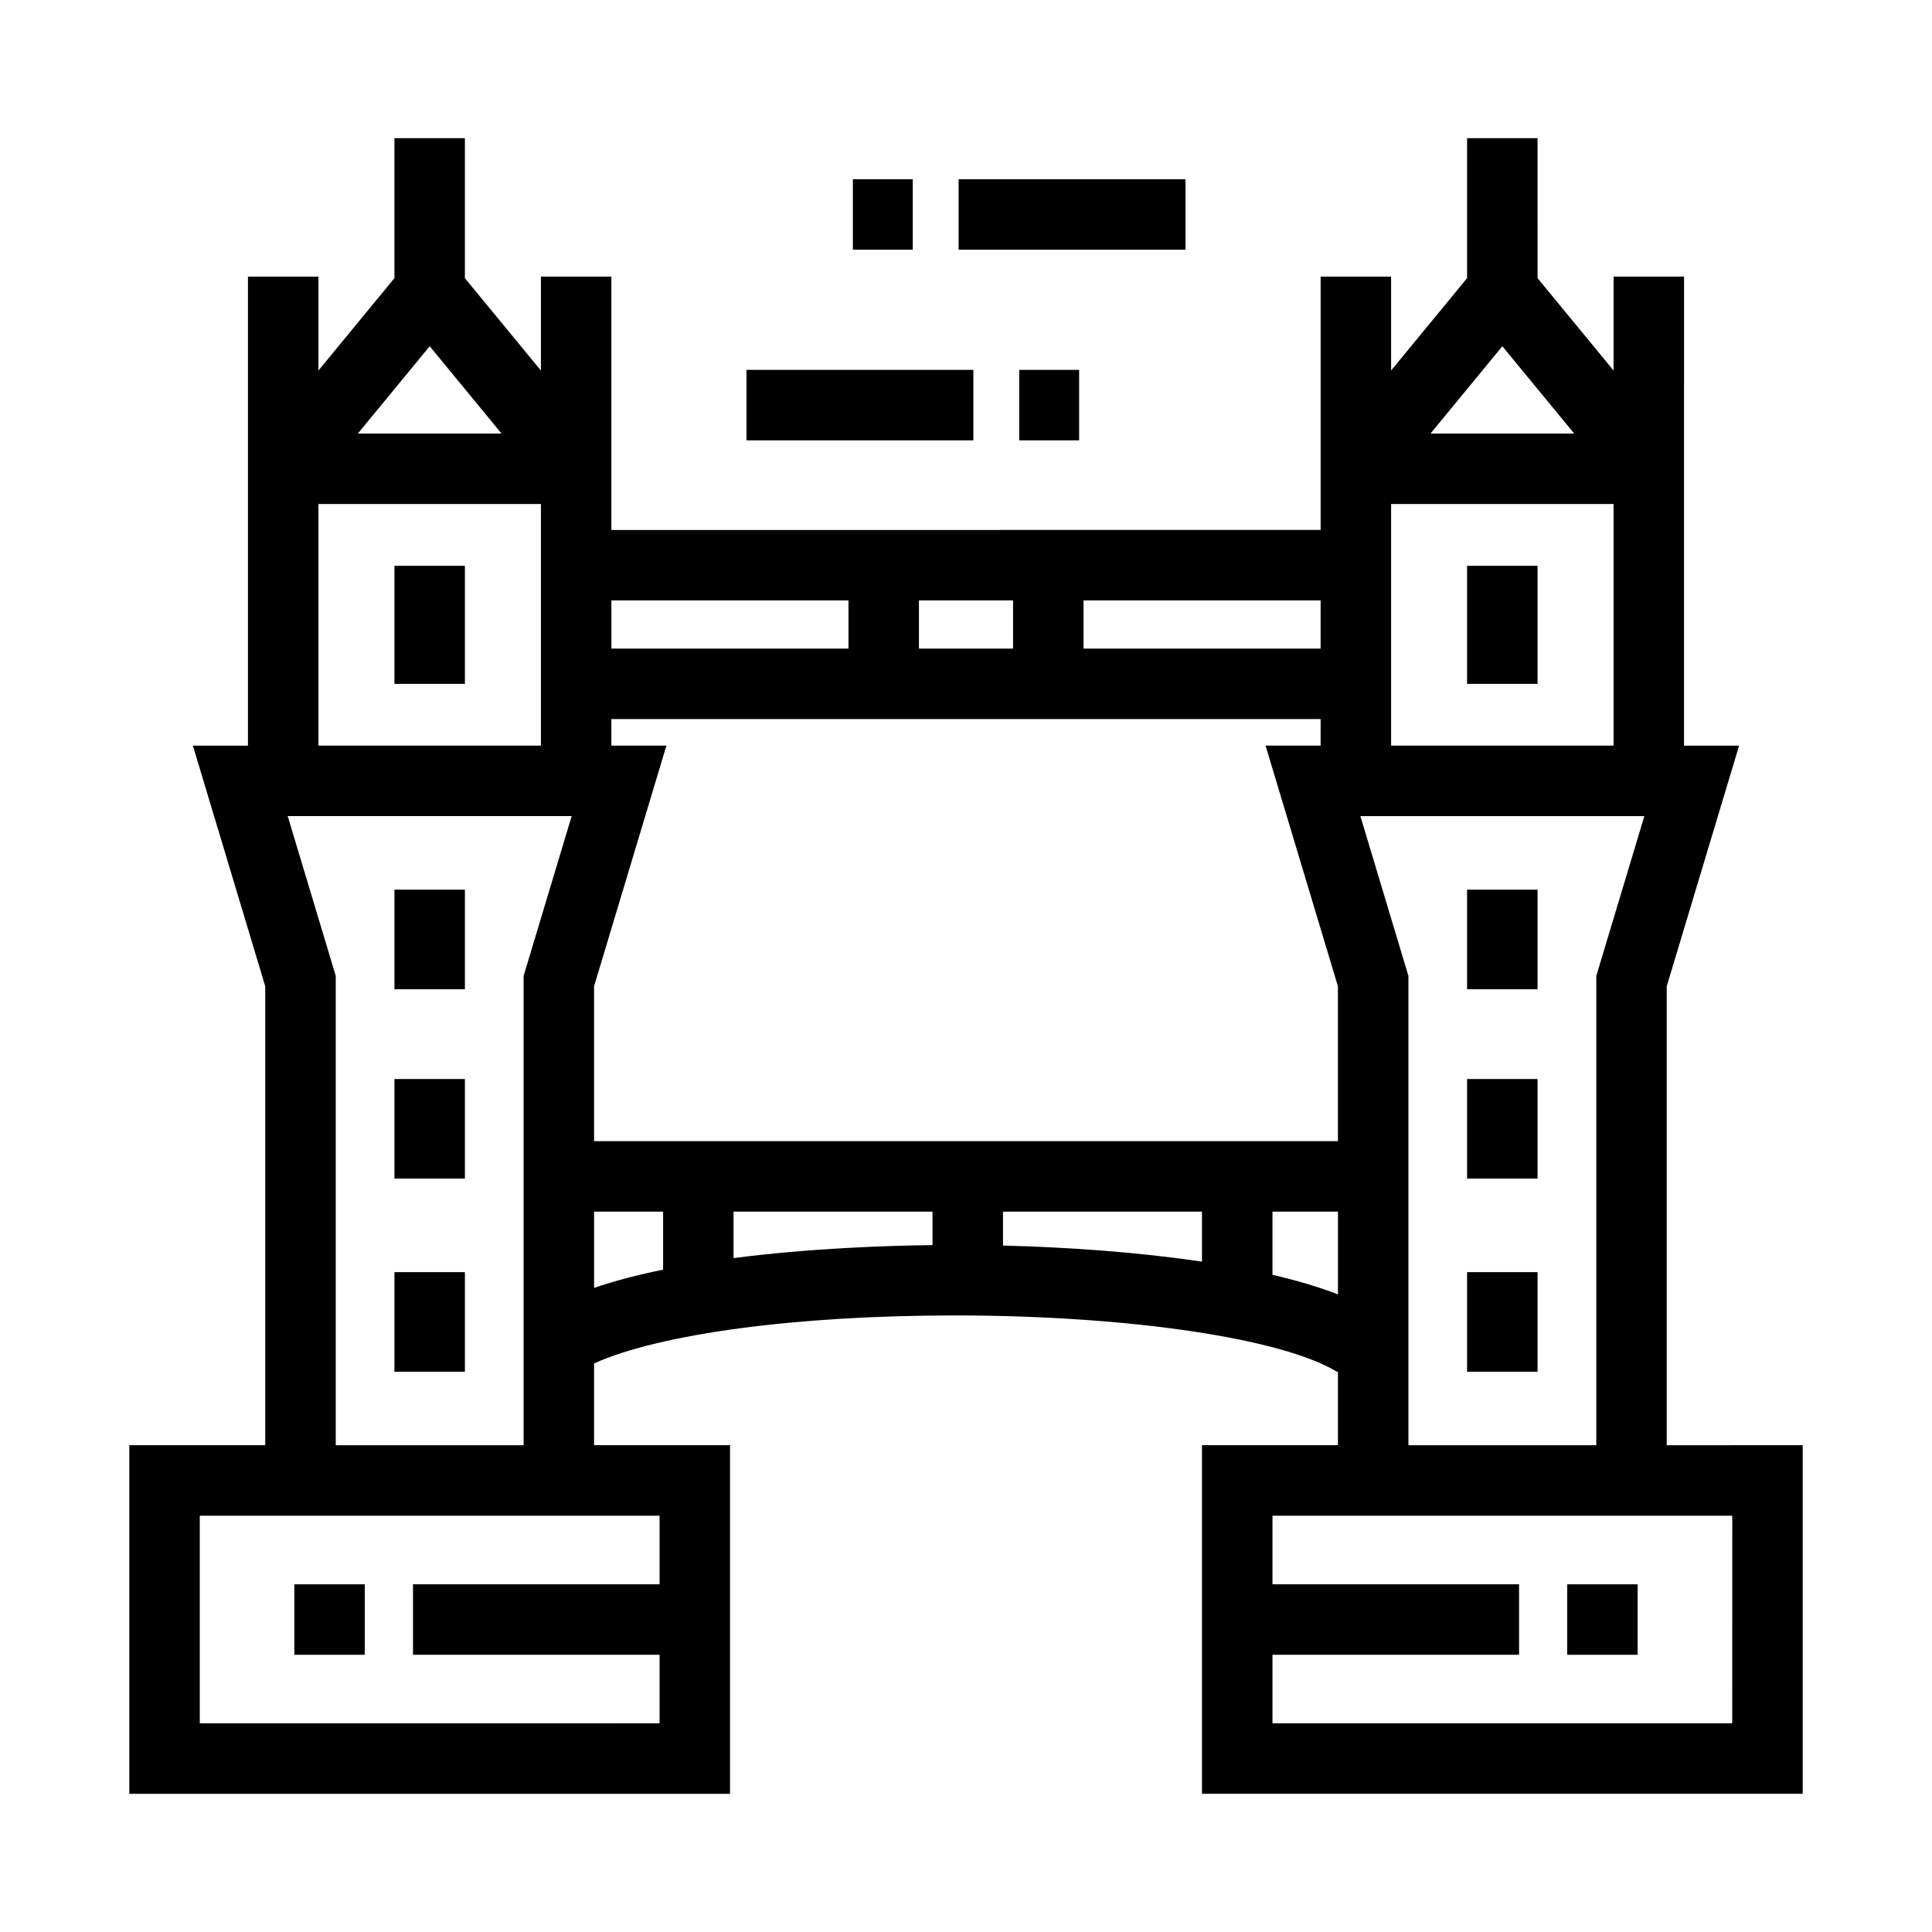
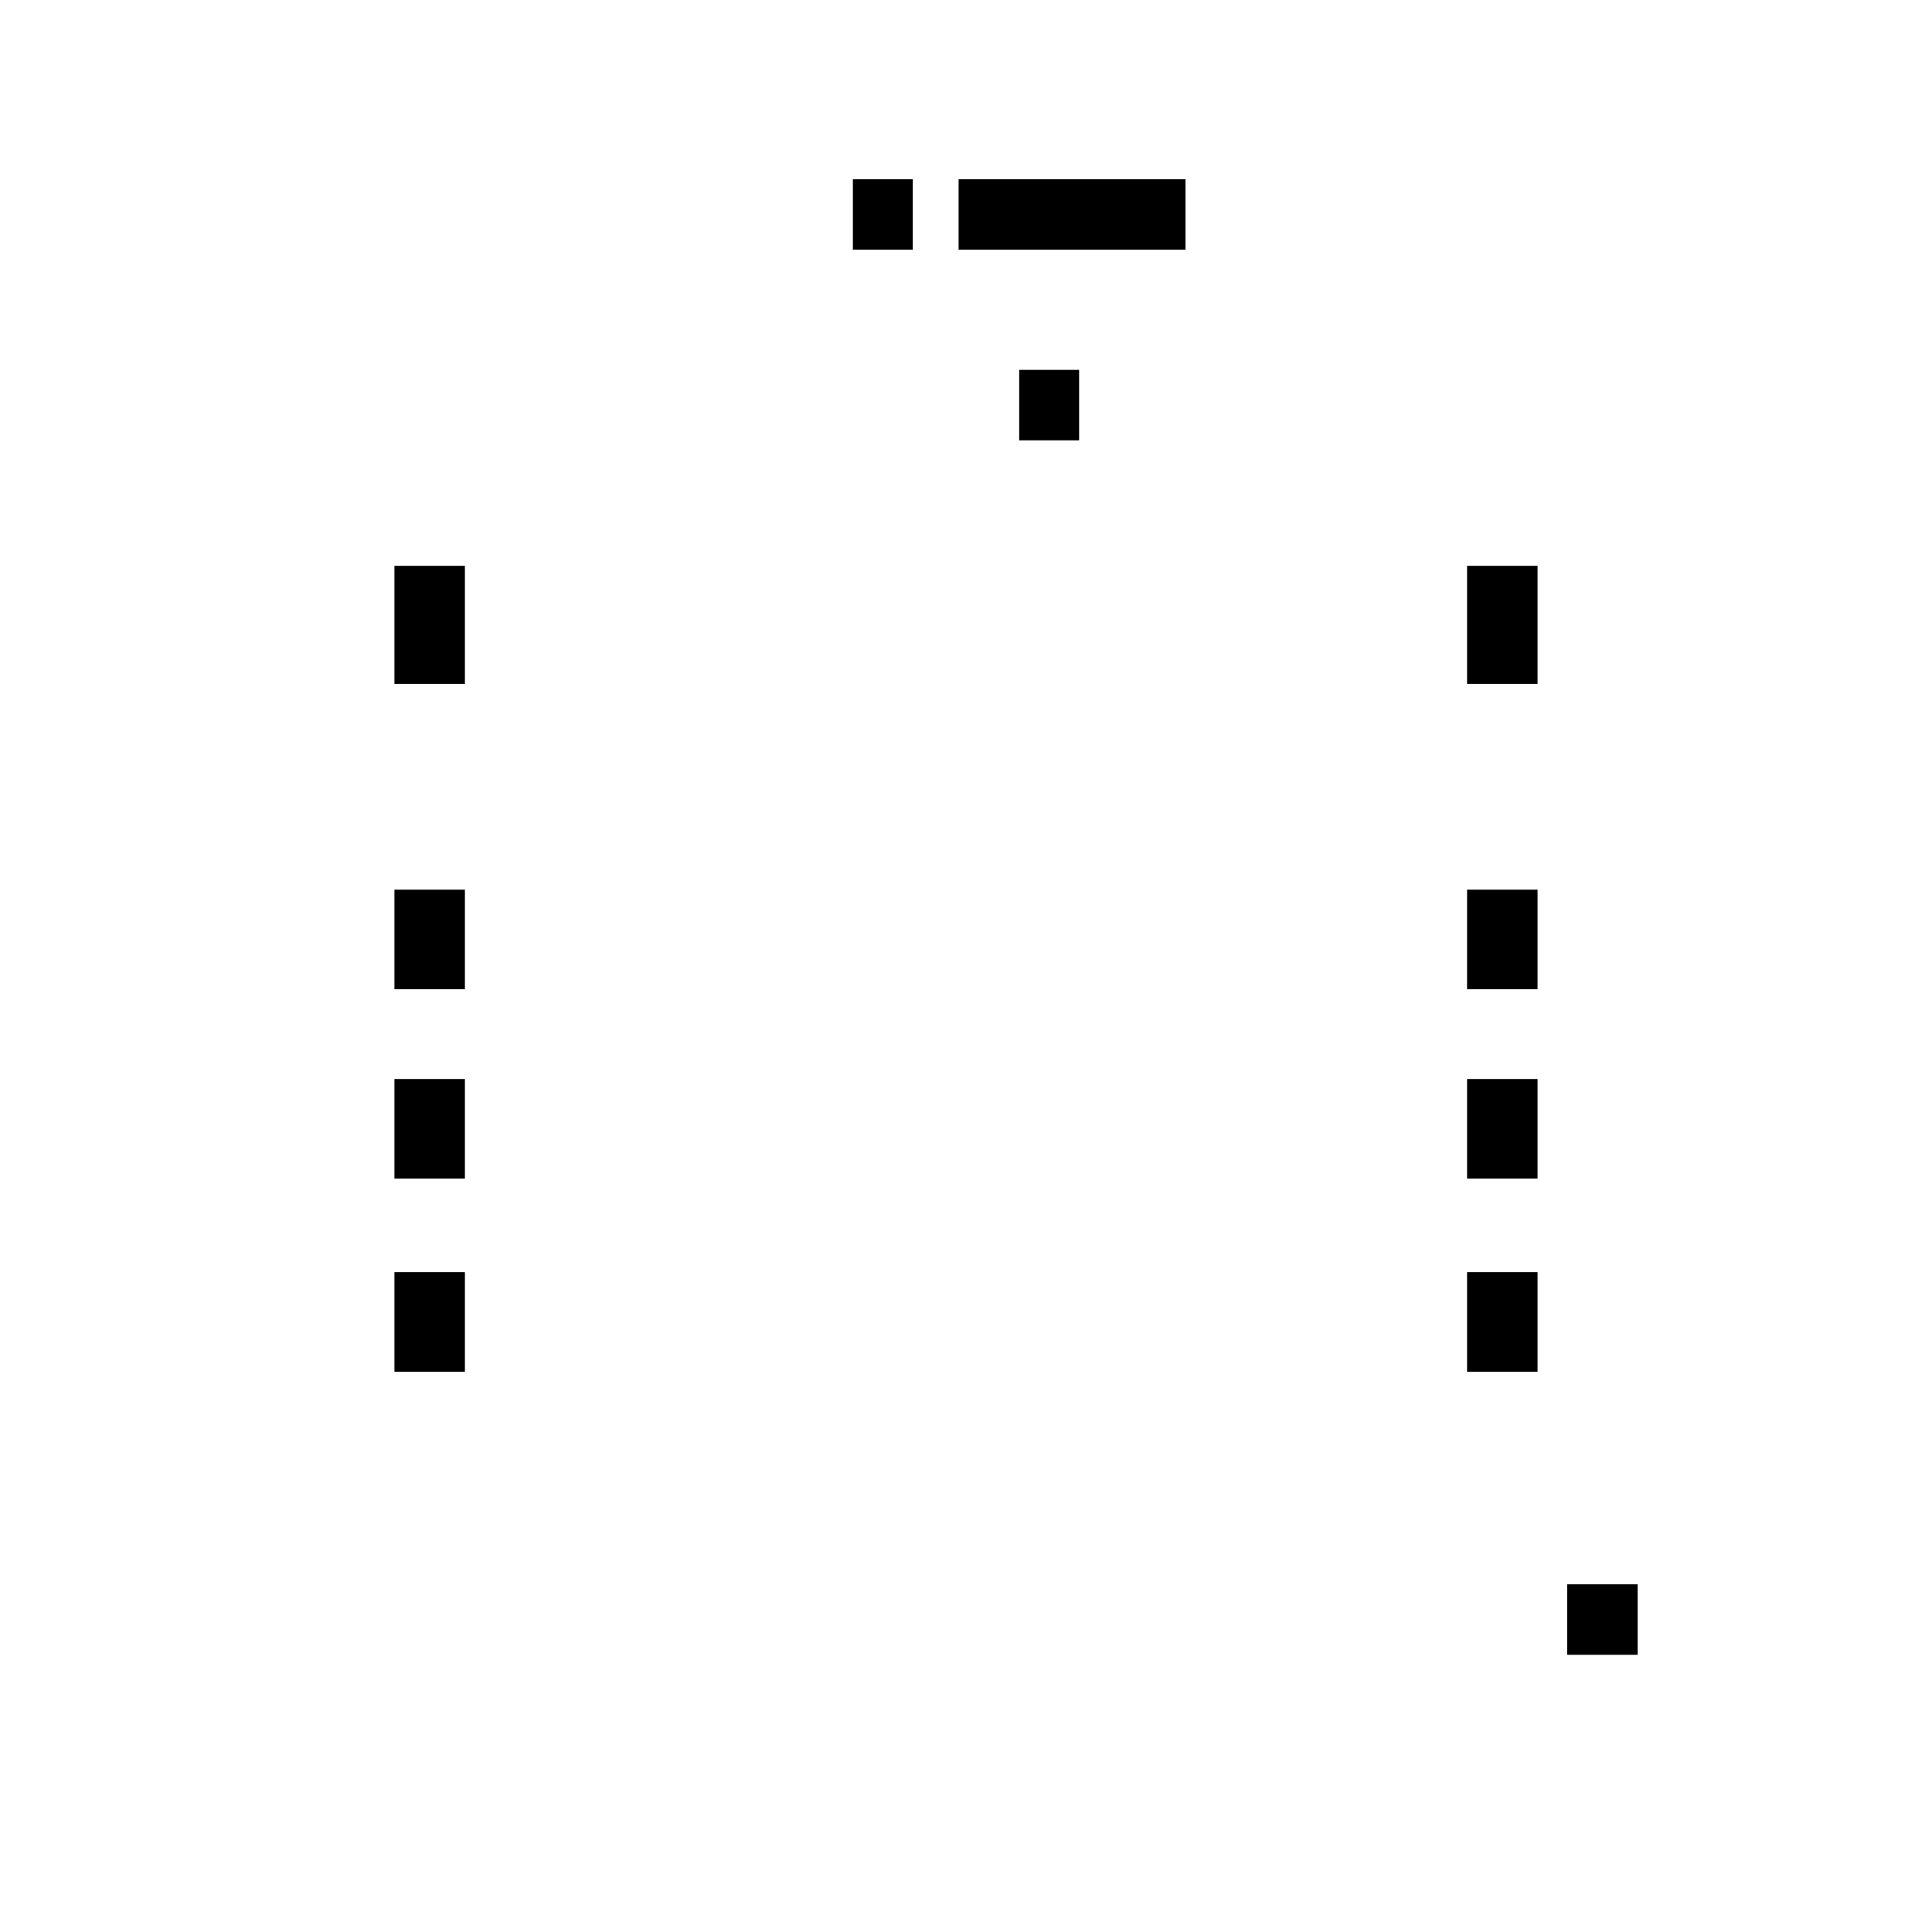
<svg xmlns="http://www.w3.org/2000/svg" fill="#000000" width="800px" height="800px" version="1.1" viewBox="144 144 512 512">
  <g>
    <path d="m398.04 191.5h60.133v18.676h-60.133z" />
    <path d="m370.02 191.5h15.875v18.676h-15.875z" />
-     <path d="m341.82 242.02h60.133v18.676h-60.133z" />
    <path d="m414.1 242.02h15.875v18.676h-15.875z" />
    <path d="m248.53 379.77h18.676v26.391h-18.676z" />
    <path d="m248.53 429.95h18.676v26.391h-18.676z" />
    <path d="m248.53 481.13h18.676v26.391h-18.676z" />
-     <path d="m222 563.86h18.668v18.676h-18.668z" />
    <path d="m248.53 293.95h18.676v31.281h-18.676z" />
-     <path d="m585.7 527v-121.62l19.176-63.777h-14.59v-76.719l0.004-47.586h-18.676v24.895l-20.141-24.477-0.004-37.105h-18.676v37.105l-20.137 24.473v-24.891h-18.676v67.145l-187.96 0.004v-67.148h-18.676v24.895l-20.141-24.473v-37.109h-18.676v37.105l-20.141 24.473v-24.891h-18.676v124.3h-14.594l19.176 63.777v121.62h-36.027v92.379h159.2v-92.379h-36.031v-21.668c17.277-7.824 53.543-12.723 95.488-12.723h1.328c45.5 0.109 85.758 6.141 100.18 15l0.137-0.227v19.617h-36.031v92.379h159.2v-92.379l-36.031 0.004zm-24.527-268.11h-38.074l19.039-23.133zm10.441 18.676v64.031h-58.957v-64.027zm-92.227 64.031 19.176 63.777v41.043h-197.13v-41.043l19.176-63.777h-14.59v-7.035h187.96v7.035zm-88.258 123.5v8.867c-12.516 0.148-32.688 0.855-52.73 3.445v-12.316zm18.676 0h52.73v13.254c-16.777-2.504-35.336-3.832-52.73-4.262zm-22.277-149.21v-12.77h24.945v12.77zm106.45 0h-62.828v-12.77h62.828zm-125.12-12.77v12.77h-62.828v-12.77zm-91.949-44.227h-38.074l19.039-23.133zm-48.516 18.676h58.957v64.027l-58.957 0.004zm90.402 268.11v18.172h-65.344v18.676h65.344v18.172l-121.85 0.004v-55.023zm-85.816-18.68v-124.37l-12.734-42.355h75.254l-12.734 42.355v124.37zm68.461-61.902h18.289v15.375c-6.496 1.328-12.691 2.922-18.289 4.832zm179.78 16.742v-16.742h17.355v21.938c-5.09-1.98-10.945-3.707-17.355-5.195zm23.297-121.56h75.254l-12.734 42.355v124.37h-49.785l-0.004-124.37zm98.547 240.42h-121.84v-18.172h65.344v-18.676h-65.344v-18.172h121.85z" />
    <path d="m532.79 379.77h18.676v26.391h-18.676z" />
    <path d="m532.79 429.95h18.676v26.391h-18.676z" />
    <path d="m532.79 481.13h18.676v26.391h-18.676z" />
    <path d="m559.33 563.86h18.668v18.676h-18.668z" />
    <path d="m532.79 293.95h18.676v31.281h-18.676z" />
  </g>
</svg>